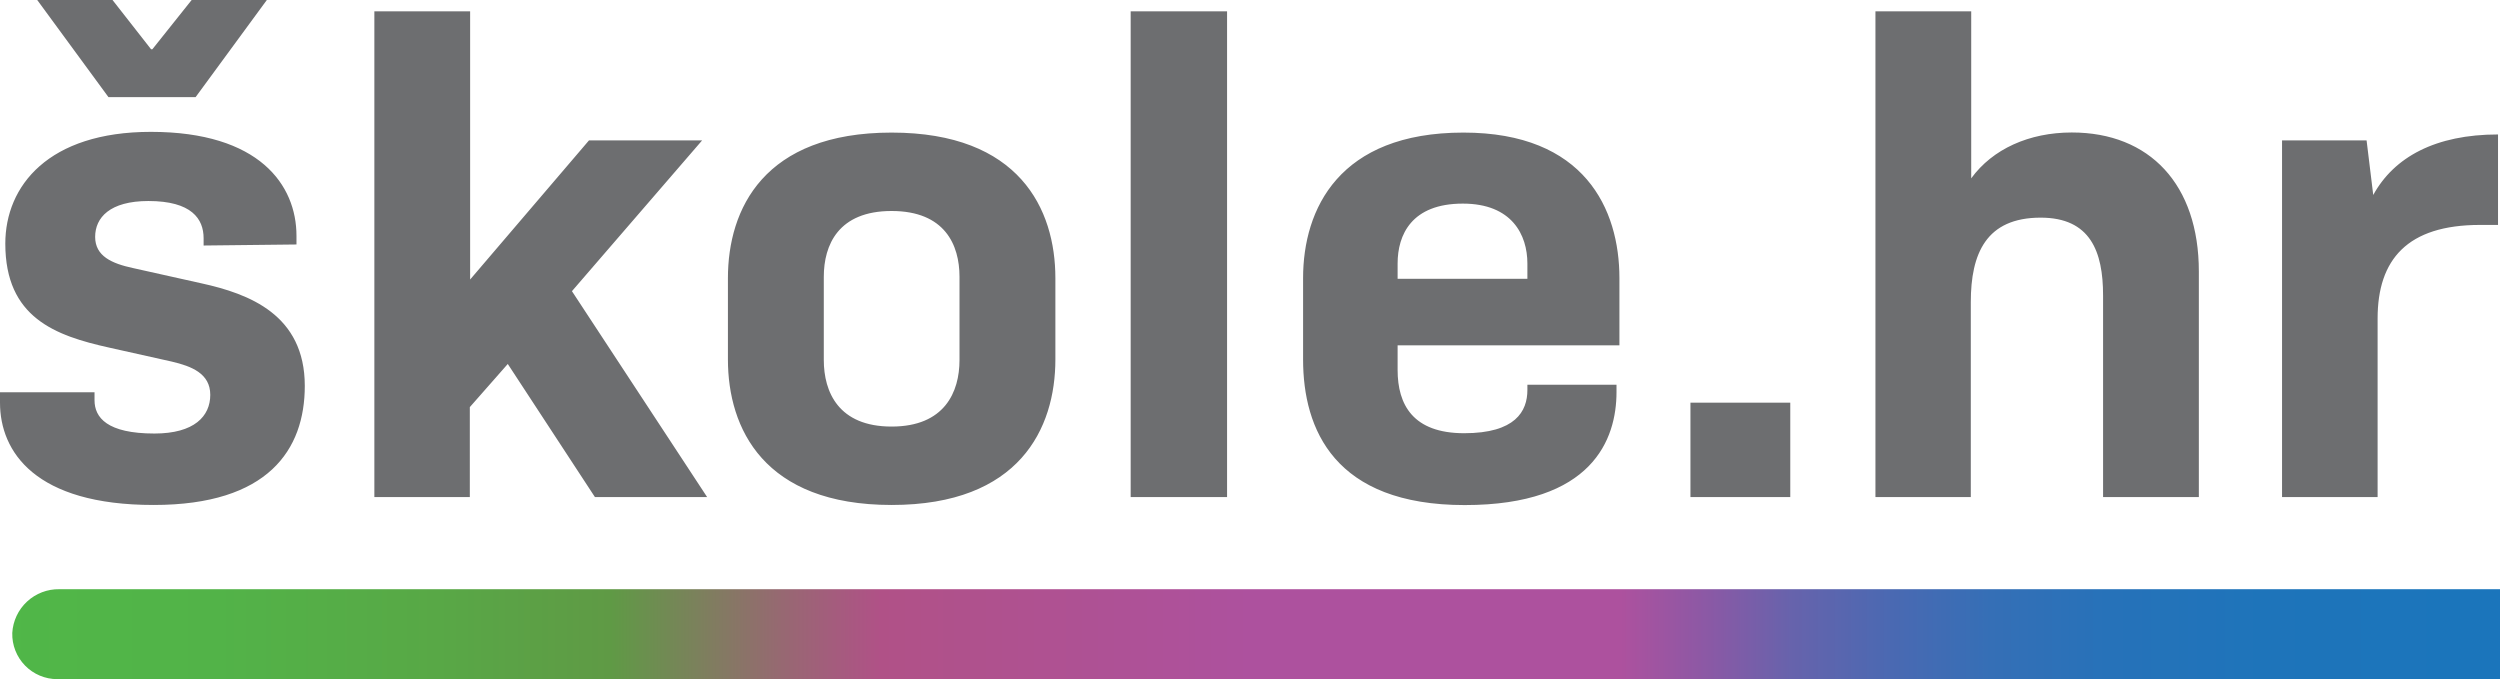
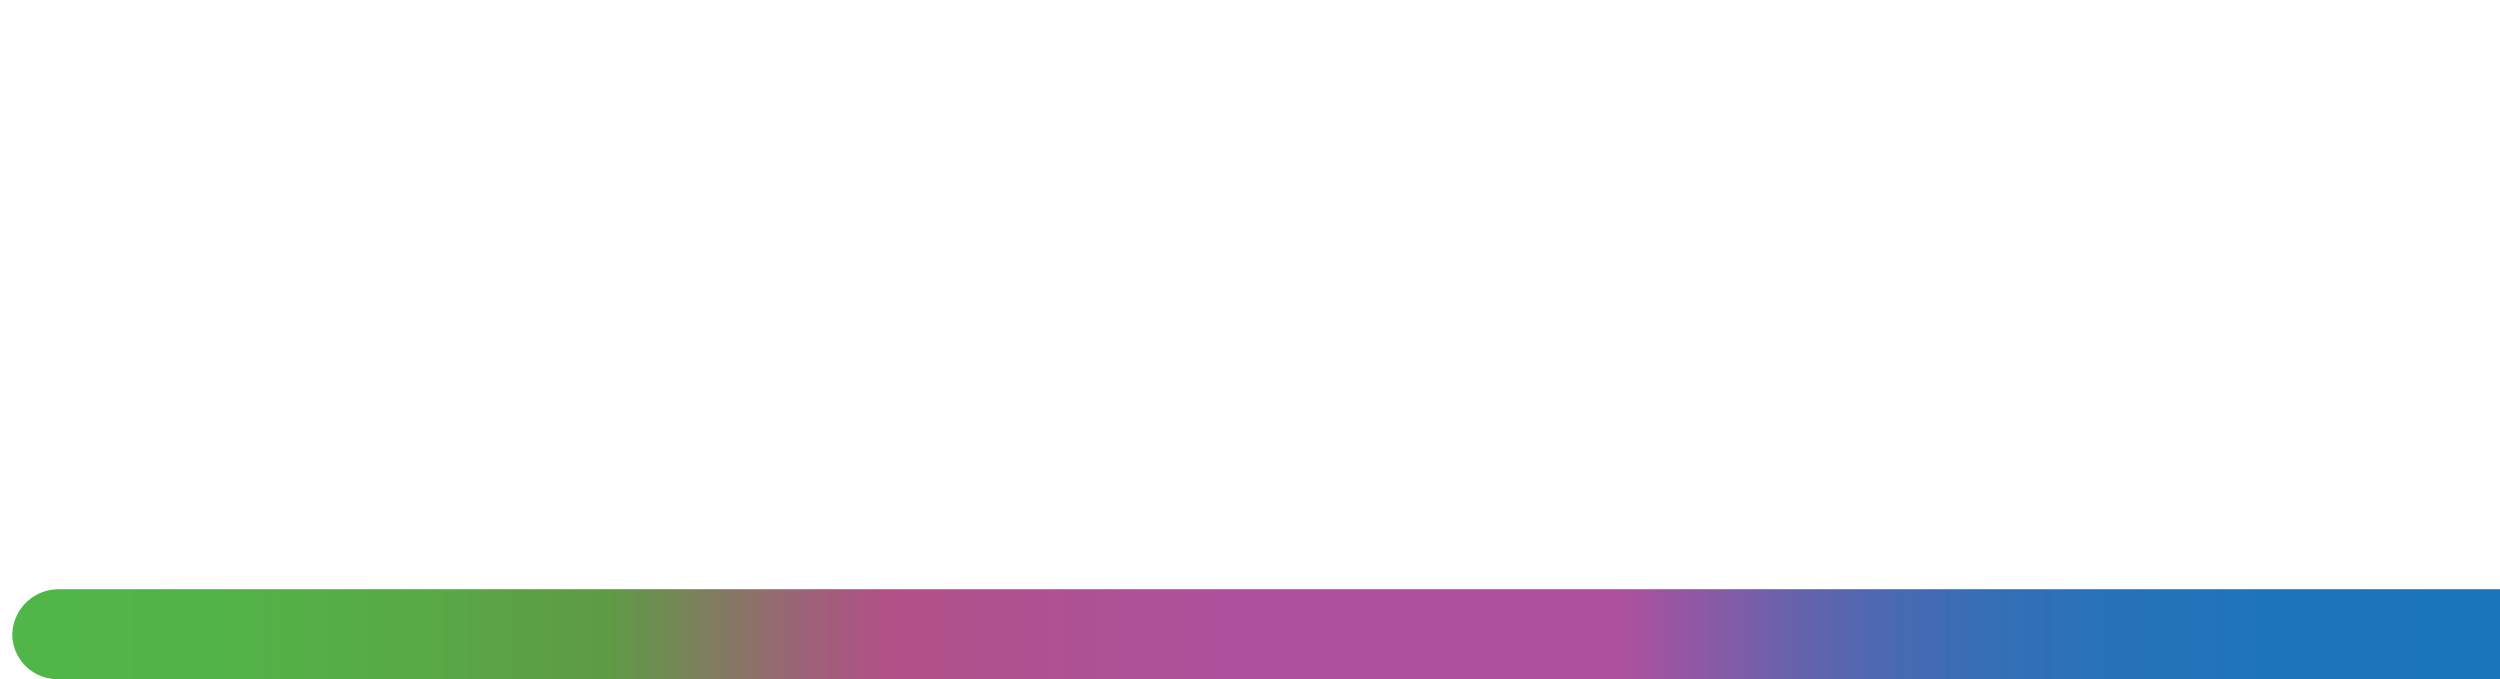
<svg xmlns="http://www.w3.org/2000/svg" viewBox="0 0 240.41 65.31">
  <defs>
    <linearGradient id="b" x1="-300.08" x2="-299.29" y1="329.62" y2="329.62" gradientTransform="matrix(302.45 0 0 -302.45 90757.87 99754.27)" gradientUnits="userSpaceOnUse">
      <stop offset="0" stop-color="#50b748" />
      <stop offset=".09" stop-color="#52b348" />
      <stop offset=".18" stop-color="#58a846" />
      <stop offset=".25" stop-color="#5f9a45" />
      <stop offset=".32" stop-color="#976872" />
      <stop offset=".36" stop-color="#b05187" />
      <stop offset=".51" stop-color="#ad519e" />
      <stop offset=".66" stop-color="#ad519e" />
      <stop offset=".7" stop-color="#865aa6" />
      <stop offset=".73" stop-color="#6663ac" />
      <stop offset=".77" stop-color="#4a69b2" />
      <stop offset=".81" stop-color="#356fb6" />
      <stop offset=".86" stop-color="#2672b9" />
      <stop offset=".92" stop-color="#1e74ba" />
      <stop offset="1" stop-color="#1b75bb" />
    </linearGradient>
    <clipPath id="a">
      <path fill="none" d="M5.71 56.66a4.46 4.46 0 00-4.53 4.21 4.33 4.33 0 004.33 4.44h234.9v-8.65z" />
    </clipPath>
  </defs>
  <g fill="#6d6e70">
-     <path d="M19.58 23.61v-.7c0-1.86-1.15-3.58-5.31-3.58-3.71 0-5.12 1.6-5.12 3.45s1.6 2.56 3.65 3l6.59 1.47c4.54 1 9.92 3 9.92 9.86 0 6.14-3.52 11.45-14.53 11.45C3.39 48.57 0 43.45 0 38.72v-1h9.09v.77c0 1.66 1.21 3.2 5.76 3.2 3.84 0 5.37-1.67 5.37-3.72s-1.79-2.75-3.71-3.2l-6-1.34c-5.19-1.15-10-2.88-10-10 0-5.57 4.16-10.75 14-10.75 10.43 0 14 5.11 14 10v.83zM14.65 4.74L18.43 0h7.23l-6.85 9.34h-8.38L3.58 0h7.24l3.71 4.74zM45.18 47.8H36V1.09h9.21v25.79L56.64 13.5h10.88L55 28l13 19.8H57.21L48.83 35l-3.65 4.15zM70 26.75c0-6.66 3.46-14 15.74-14s15.75 7.35 15.75 14v7.81c0 6.65-3.46 14-15.75 14S70 41.21 70 34.56zm22.27-.13c0-3.07-1.41-6.33-6.53-6.33s-6.52 3.26-6.52 6.33v8c0 3.07 1.41 6.4 6.52 6.4s6.53-3.33 6.53-6.4zM108.73 47.8V1.09H118V47.8zM140.86 48.57c-12.54 0-15.55-7.29-15.55-14v-7.82c0-6.66 3.46-14 15.42-14 11.65 0 15 7.35 15 14v6.46H134.4v2.37c0 3.33 1.47 6.08 6.4 6.08s6.08-2.11 6.08-4.16V37h8.57v.7c0 4.54-2.3 10.87-14.59 10.87zm-6.46-21.76h12.48v-1.47c0-2.75-1.48-5.76-6.21-5.76-4.93 0-6.27 3-6.27 5.76zM162.56 47.8v-9.08h9.6v9.08zM180.35 47.8V1.09h9.21v16.06c2.05-2.82 5.57-4.41 9.67-4.41 7.49 0 12.22 5 12.22 13.37V47.8h-9.21V28.41c0-4.22-1.22-7.48-6-7.48-5.24 0-6.72 3.45-6.72 8.12V47.8zM219.45 47.8V13.5h8.13l.64 5.25c2-3.65 6-5.82 12-5.82v8.7h-1.73c-7 0-9.85 3.33-9.85 9V47.8z" />
-   </g>
+     </g>
  <g clip-path="url(#a)">
    <path fill="url(#b)" d="M1.12 56.66h239.29v8.65H1.12z" />
  </g>
</svg>